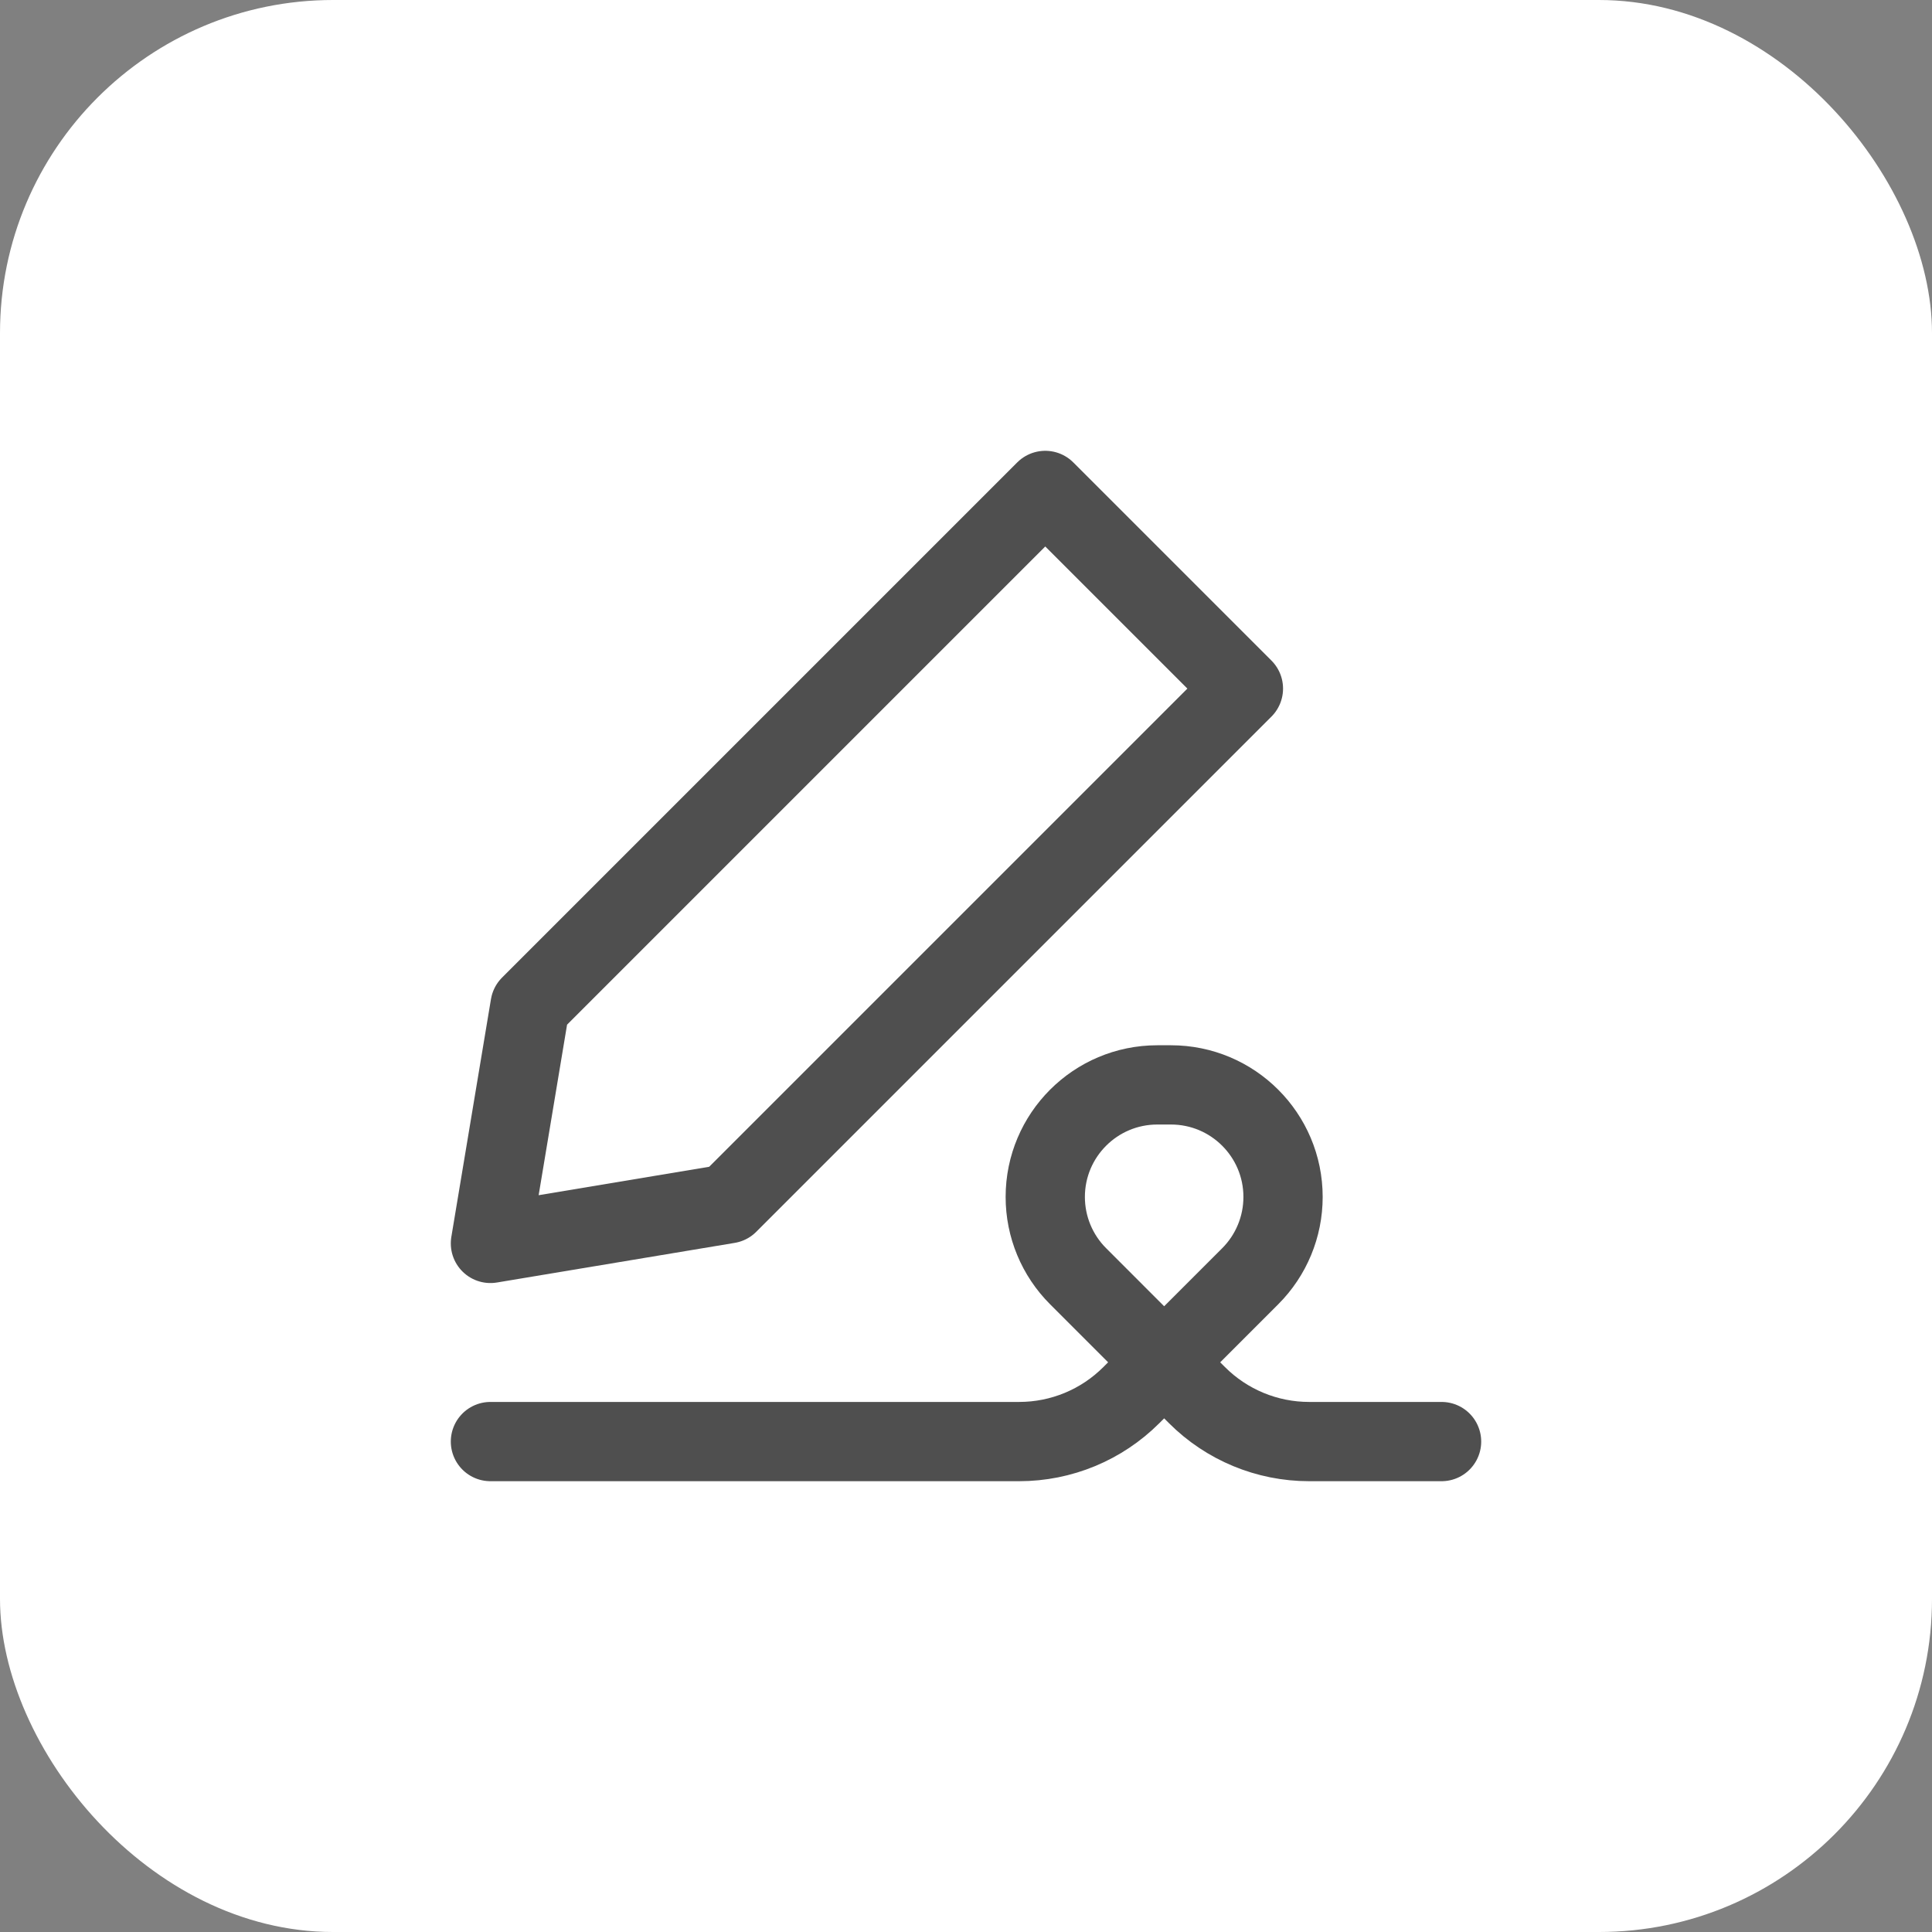
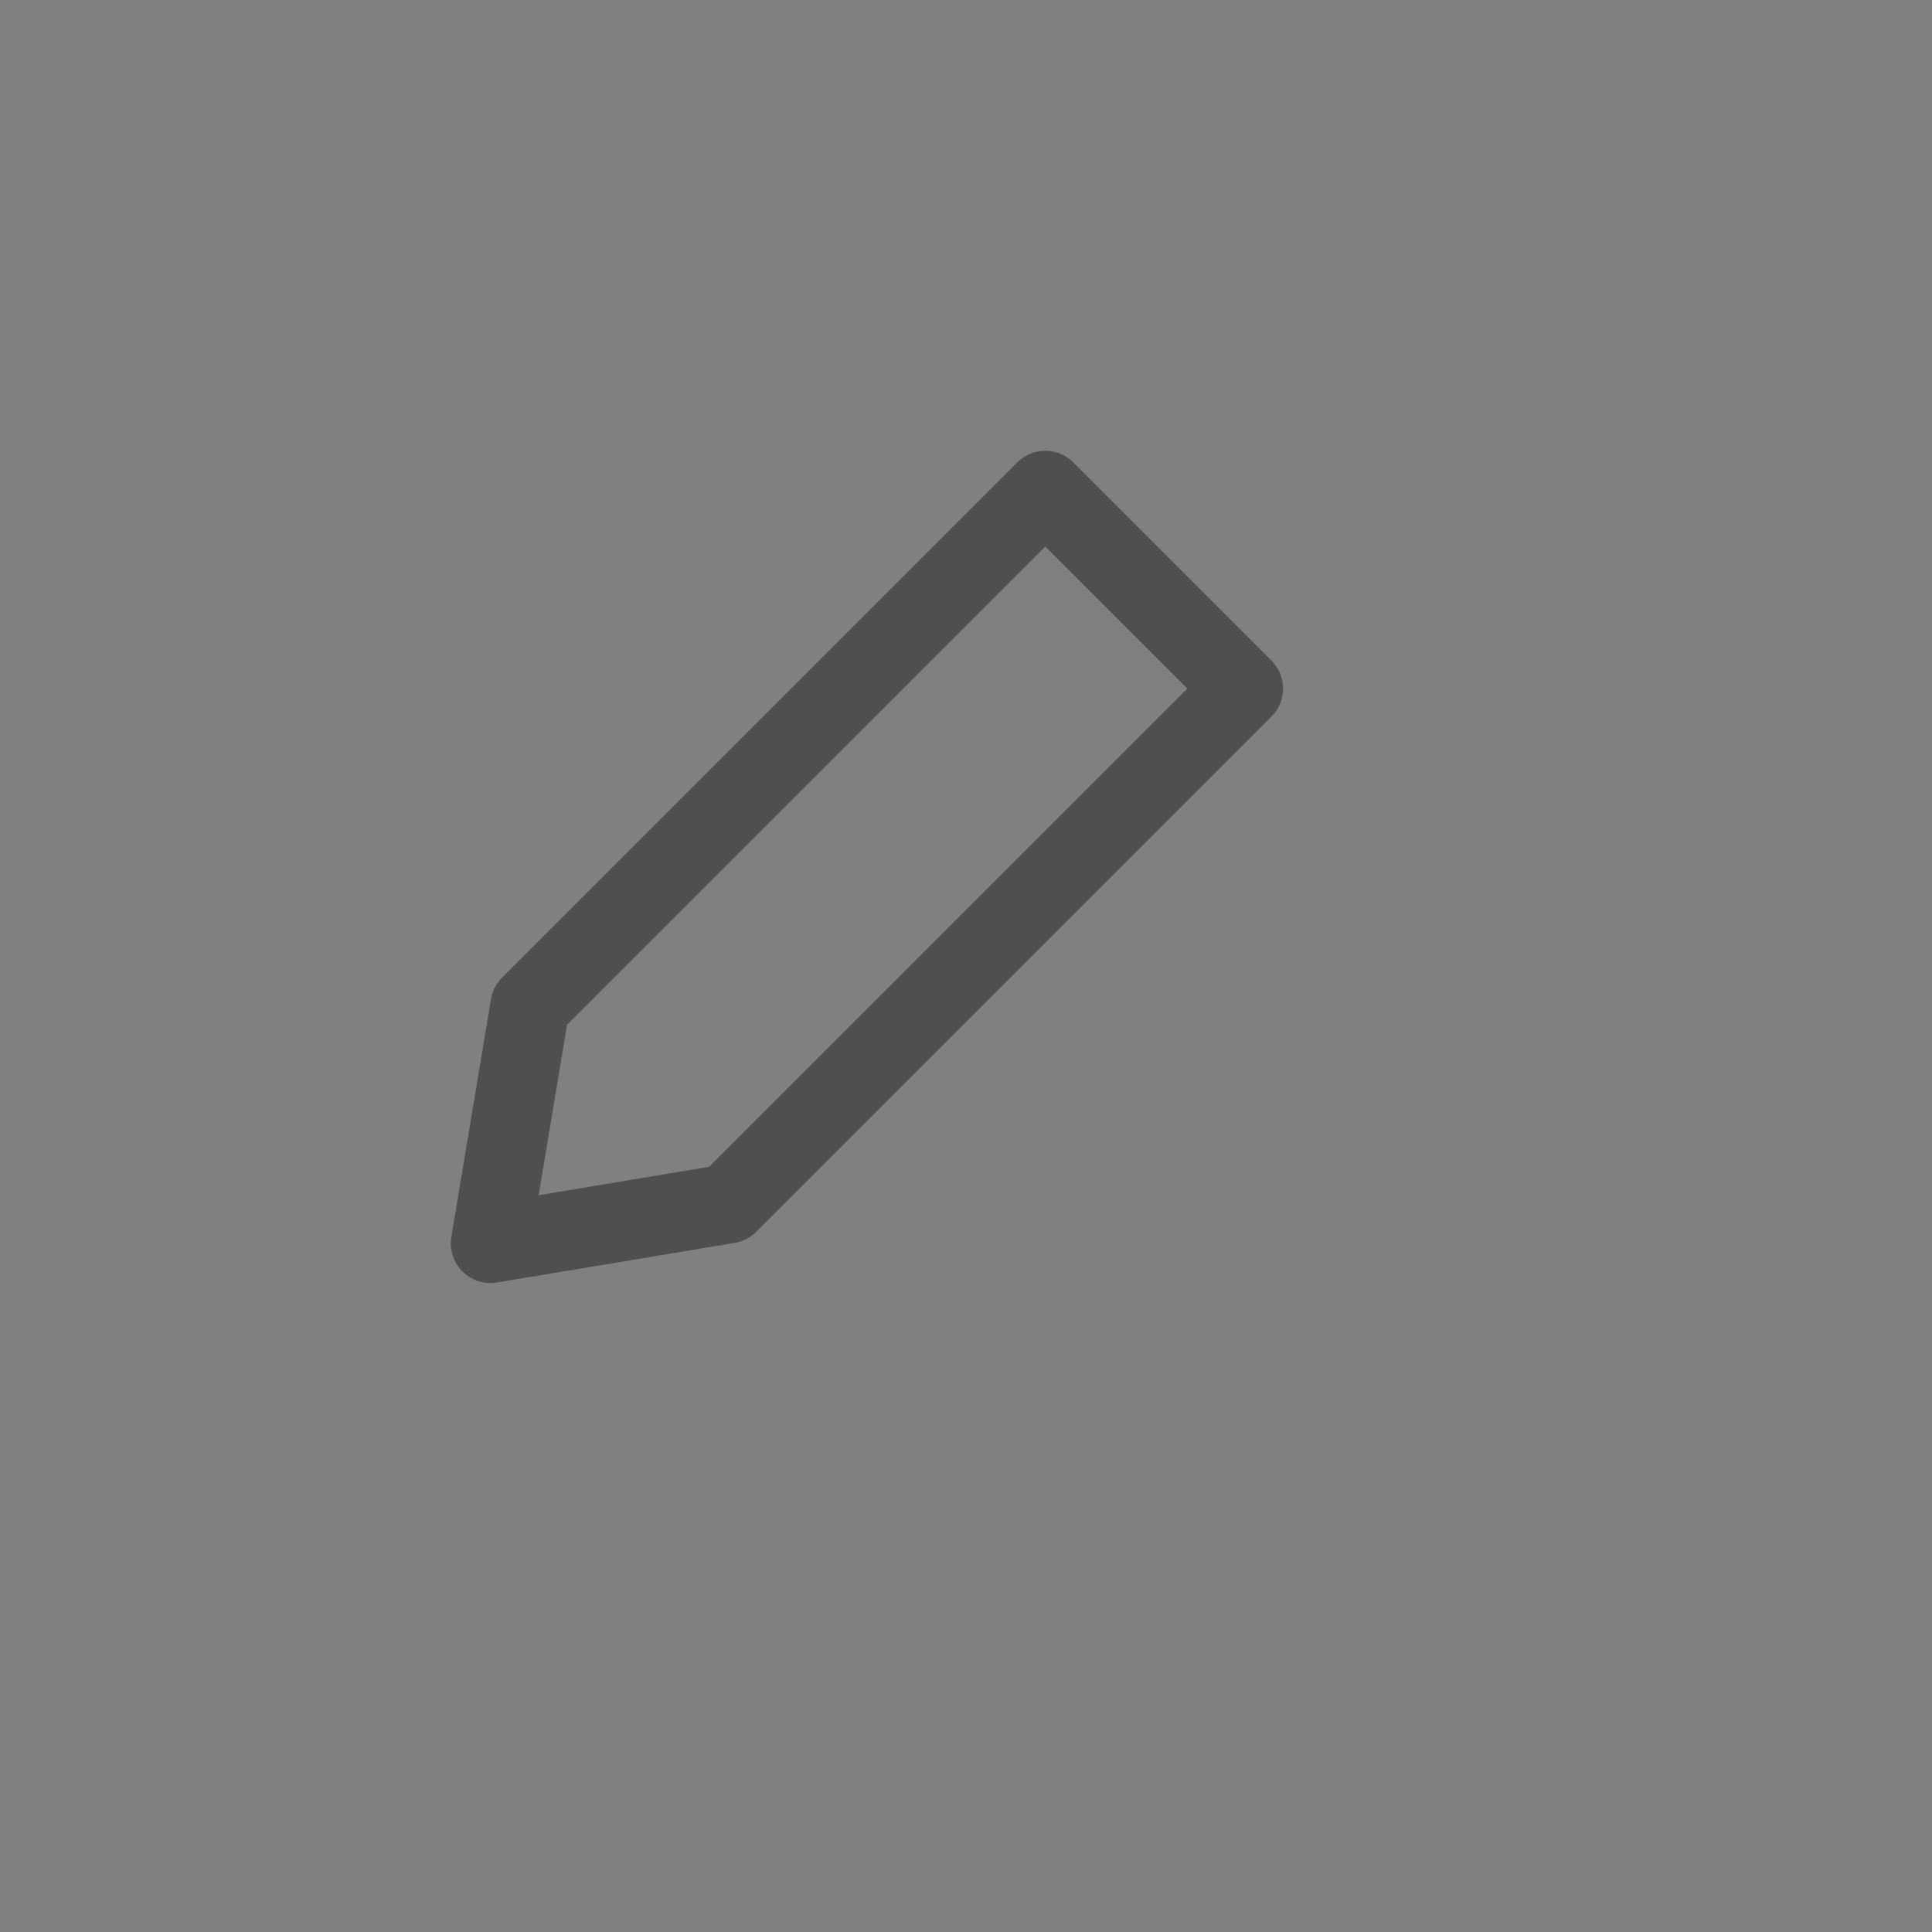
<svg xmlns="http://www.w3.org/2000/svg" width="78" height="78" viewBox="0 0 78 78" fill="none">
  <rect x="0" y="0" width="78" height="78" fill="#808080" stroke="none" />
-   <rect width="78" height="78" rx="13.448" fill="white" />
  <path d="M50.2 27.8L29.4 48.6L19.8 50.2L21.4 40.6L42.2 19.8L50.2 27.8Z" stroke="#4F4F4F" stroke-width="3.2" stroke-linecap="round" stroke-linejoin="round" />
-   <path d="M19.8 58.2H41.149C42.846 58.2 44.474 57.526 45.675 56.325L47 55L48.325 56.325C49.526 57.526 51.154 58.2 52.851 58.2H58.2" stroke="#4F4F4F" stroke-width="3.2" stroke-linecap="round" stroke-linejoin="round" />
-   <path d="M42.2 48.325C42.2 45.826 44.226 43.8 46.725 43.8H47.275C49.774 43.8 51.8 45.826 51.8 48.325C51.8 49.526 51.323 50.677 50.475 51.525L47 55L43.526 51.525C42.677 50.677 42.2 49.526 42.2 48.325Z" stroke="#4F4F4F" stroke-width="3.2" stroke-linecap="round" stroke-linejoin="round" />
</svg>